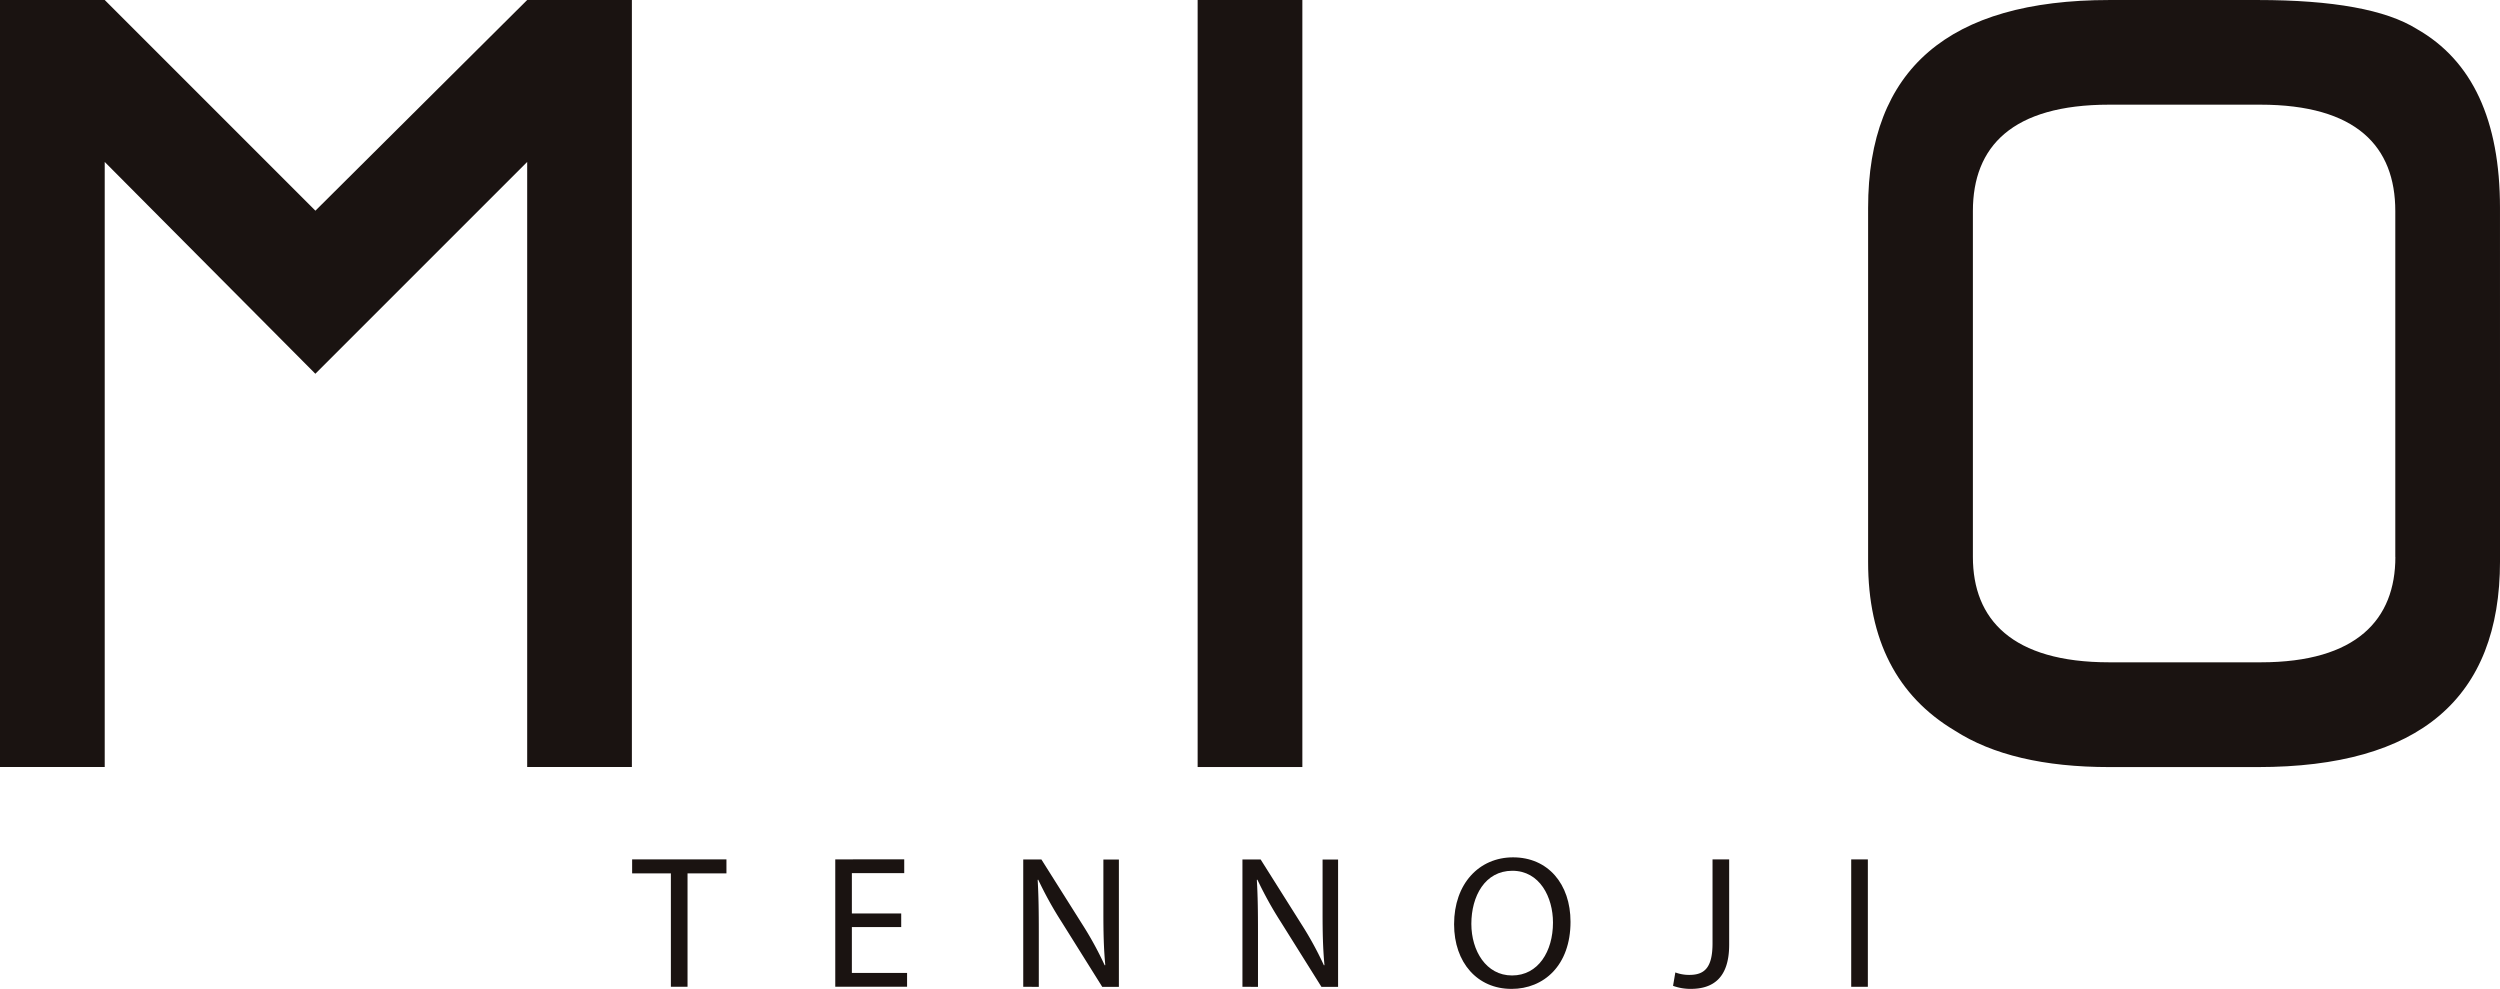
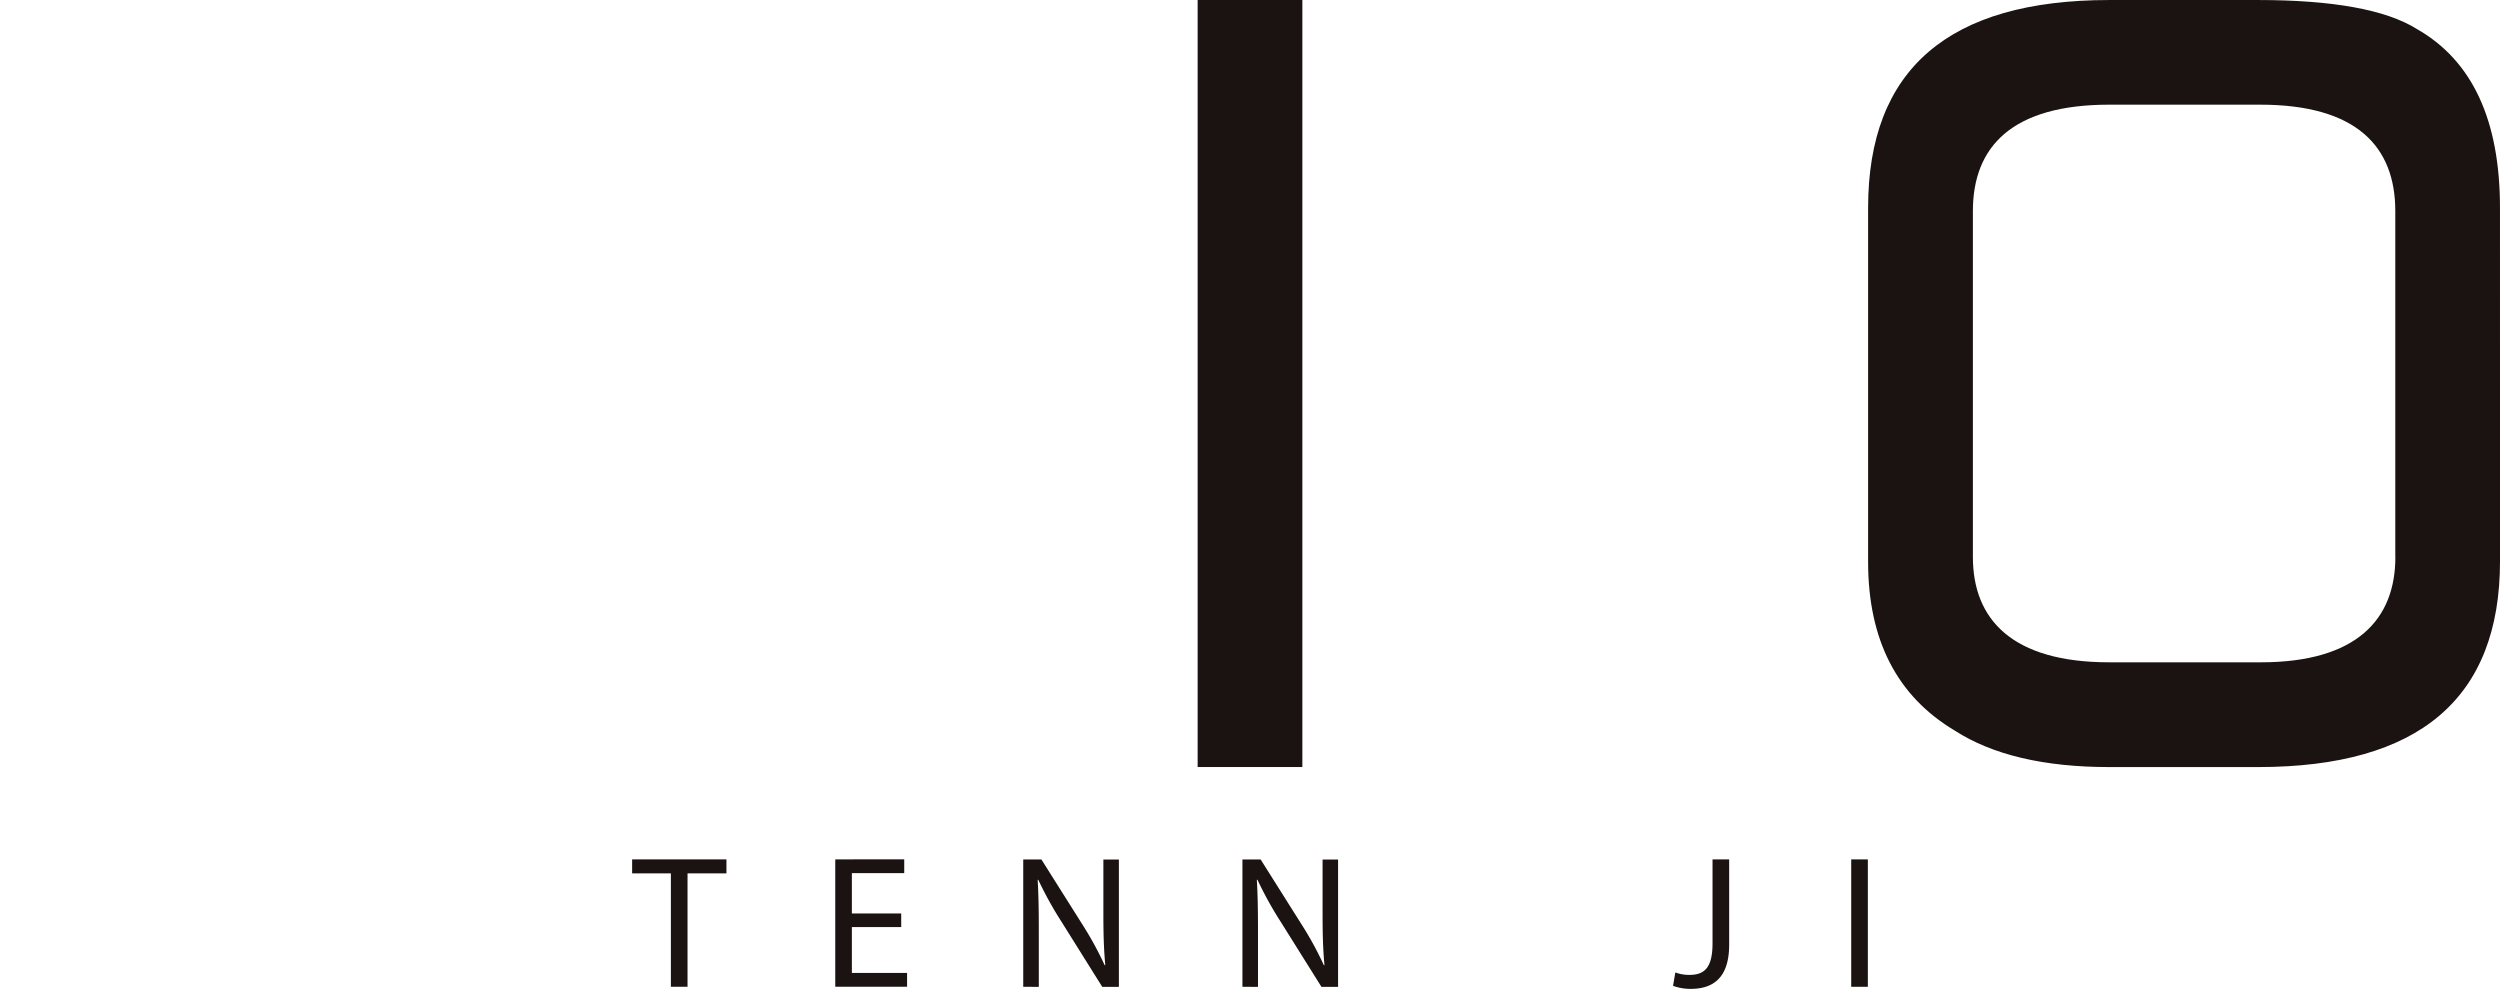
<svg xmlns="http://www.w3.org/2000/svg" width="159" height="62.892" viewBox="0 0 159 62.892">
  <defs>
    <style>.a{fill:none;}.b{fill:#1a1311;}.c{clip-path:url(#a);}</style>
    <clipPath id="a">
      <rect class="a" width="159" height="62.892" />
    </clipPath>
  </defs>
  <path class="b" d="M106.971,145.427v.89h2.464v7.211h1.059v-7.211h2.475v-.89Z" transform="translate(-66.767 -90.77)" />
  <path class="b" d="M141.344,145.427v8.1h4.567v-.877H142.4V149.73h3.138v-.864H142.4V146.3h3.33v-.878Z" transform="translate(-88.221 -90.77)" />
  <g class="c">
    <path class="b" d="M173.153,153.53v-8.1h1.154l2.585,4.1a21.816,21.816,0,0,1,1.443,2.634l.036-.013c-.1-1.082-.121-2.068-.121-3.317v-3.4h.986v8.1h-1.058l-2.572-4.11a23.537,23.537,0,0,1-1.5-2.706l-.035.013c.059,1.022.072,2,.072,3.342v3.462Z" transform="translate(-108.075 -90.77)" />
    <path class="b" d="M210.244,153.53v-8.1H211.4l2.584,4.1a21.767,21.767,0,0,1,1.442,2.634l.035-.013c-.1-1.082-.12-2.068-.12-3.317v-3.4h.986v8.1h-1.058l-2.573-4.11a23.415,23.415,0,0,1-1.5-2.706l-.036.013c.06,1.022.073,2,.073,3.342v3.462Z" transform="translate(-131.225 -90.77)" />
-     <path class="b" d="M249.7,153.445c-2.151,0-3.642-1.659-3.642-4.111,0-2.573,1.587-4.255,3.751-4.255,2.223,0,3.654,1.695,3.654,4.1,0,2.776-1.7,4.267-3.751,4.267Zm.048-.854c1.658,0,2.6-1.526,2.6-3.365,0-1.61-.841-3.293-2.585-3.293s-2.607,1.623-2.607,3.377c0,1.708.938,3.281,2.583,3.281Z" transform="translate(-153.578 -90.552)" />
    <path class="b" d="M285.624,145.428h1.058v5.422c0,2.152-1.058,2.813-2.452,2.813a3.264,3.264,0,0,1-1.117-.193l.145-.853a2.5,2.5,0,0,0,.888.157c.937,0,1.478-.421,1.478-2.007Z" transform="translate(-176.707 -90.77)" />
    <rect class="b" width="1.058" height="8.102" transform="translate(117.737 54.658)" />
    <path class="b" d="M356.308,35.685q0,13.1-15.405,13.1h-9.433q-6.245,0-9.843-2.323-5.51-3.286-5.508-10.735V13.216Q316.118,0,331.469,0H340.9q7.171,0,10.117,1.843,5.288,3.006,5.289,11.374Zm-6.66-.263v-22c0-4.1-2.461-6.766-8.592-6.766h-9.6c-6.185,0-8.673,2.668-8.673,6.766v22c0,3.967,2.488,6.7,8.673,6.7h9.632c6.112,0,8.565-2.734,8.565-6.7" transform="translate(-197.307 0.001)" />
-     <path class="b" d="M40.188,0V48.783H33.529V10.3L20.056,23.771,6.66,10.3V48.783H0V0H6.66l13.4,13.4L33.529,0Z" transform="translate(0 0)" />
    <rect class="b" width="6.66" height="48.783" transform="translate(76.17)" />
  </g>
</svg>